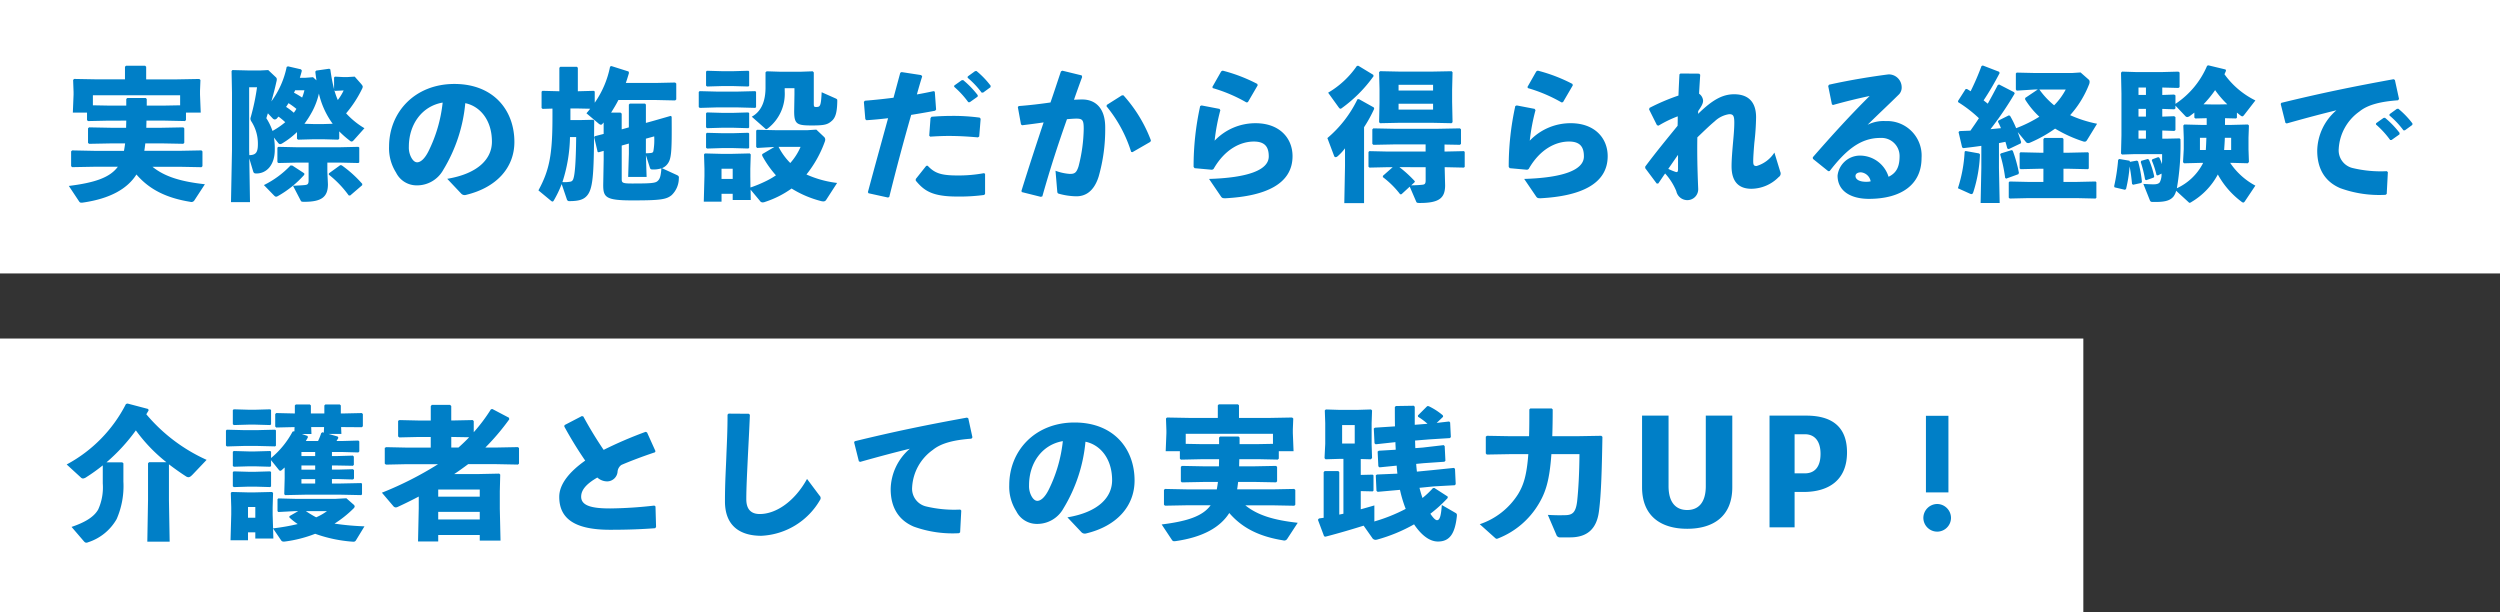
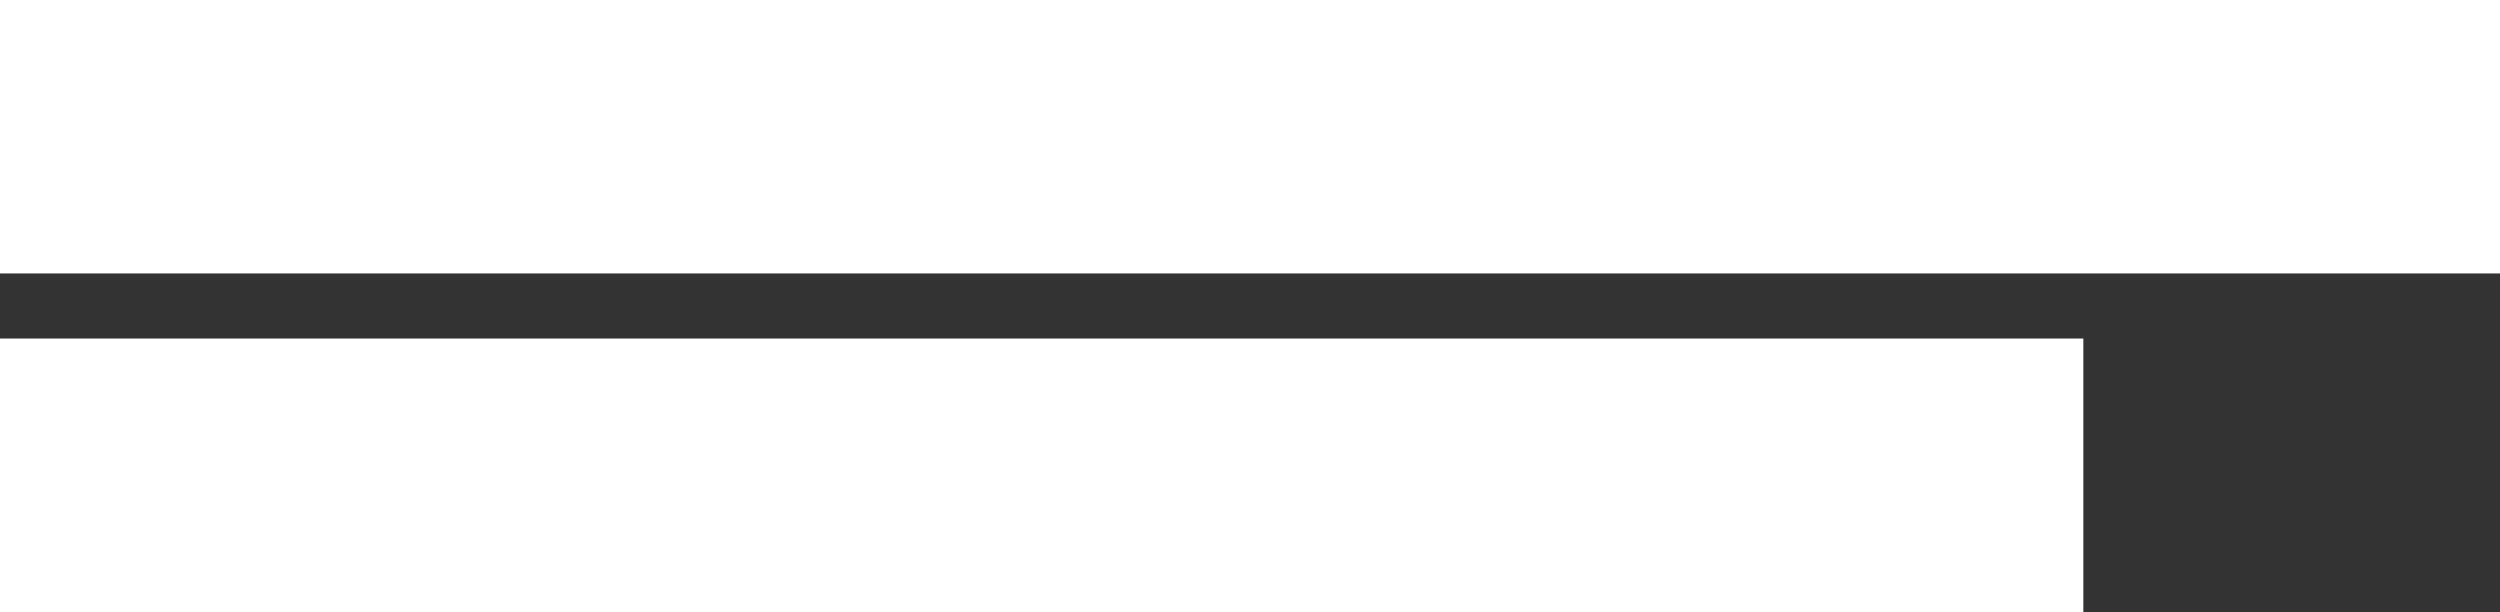
<svg xmlns="http://www.w3.org/2000/svg" width="384" height="94" viewBox="0 0 384 94">
  <rect x="0" y="0" width="384" height="94" fill="#333333" stroke="none" />
  <g id="グループ_26685" data-name="グループ 26685" transform="translate(-2762 -1204)">
    <rect id="長方形_24138" data-name="長方形 24138" width="384" height="42" transform="translate(2762 1204)" fill="#fff" />
    <rect id="長方形_24139" data-name="長方形 24139" width="320" height="42" transform="translate(2762 1256)" fill="#fff" />
-     <path id="パス_67022" data-name="パス 67022" d="M9.394-10.472c0,.374-.022.726-.022,1.1H7.106L3.674-9.438l-.154.154v2.222l.154.154,3.432-.066H9.218c-.044.374-.11.77-.176,1.144H4.51L1.078-5.9l-.154.154v2.266l.154.154L4.51-3.388H8.1C6.864-1.694,4.466-.924.572-.44L2.134,1.914c.154.242.286.242.616.2,4.114-.594,6.8-2.09,8.206-4.312,2,2.31,4.6,3.608,8.272,4.2a.536.536,0,0,0,.638-.242L21.472-.7c-3.63-.4-6.16-1.144-8.052-2.684h4.092l3.432.066.154-.154V-5.742L20.944-5.9l-3.432.066H12.166c.066-.374.11-.77.154-1.144h2.4l3.432.066.154-.154V-9.284l-.154-.154-3.432.066H12.474c0-.374.022-.726.022-1.1h2.816l3.1.066.154-.154V-11.7h2.266l-.11-2.772v-.594l.066-1.65-.176-.154-3.63.066H12.452v-1.936L12.3-18.9H9.35l-.154.154v1.936H5.038l-3.652-.066-.154.154L1.3-14.872v.4L1.188-11.7H3.366v1.144l.154.154,3.08-.066Zm3.146-2.31v-1.012l-.154-.154H9.548l-.154.154v1.012H6.6l-2.332-.044v-1.54h13.4v1.54l-2.354.044ZM36.058-17.05c.11-.374.22-.726.308-1.1l-.132-.2-2-.462-.2.088a13.443,13.443,0,0,1-2.354,5.3c.286-.99.55-1.98.77-2.992a1.479,1.479,0,0,0,.066-.4.4.4,0,0,0-.132-.308L31.2-18.238l-1.3.066H28.4L25.7-18.238l-.132.154.066,3.3v8.822l-.154,8.008H28.4l-.11-6.71.594,1.98c.088.264.176.33.506.33,1.606,0,2.816-1.364,2.816-3.63a10.081,10.081,0,0,0-.132-1.892l.594.748c.132.176.22.264.374.264a.772.772,0,0,0,.374-.154,12.242,12.242,0,0,0,2.2-1.694V-7.7l.154.154,2.442-.066h1.408l2.332.066.154-.154V-8.822a14.828,14.828,0,0,0,1.628,1.43.473.473,0,0,0,.286.132c.088,0,.176-.066.286-.176l1.672-1.87a12.32,12.32,0,0,1-2.816-2.288,17.7,17.7,0,0,0,2.464-3.784.662.662,0,0,0,.088-.308c0-.132-.088-.22-.22-.4l-1.012-1.144-1.1.066H42.7l-1.254-.066-.132.132v1.8a26.913,26.913,0,0,1-.572-3.036l-.176-.11-2,.286L38.434-18c.044.462.11.9.176,1.342l-.528-.484-1.144.088Zm.7,1.914a7.33,7.33,0,0,1-.352,1.122,11.791,11.791,0,0,0-1.254-.748,1.95,1.95,0,0,0,.176-.374Zm-2.442,1.98a12.151,12.151,0,0,1,1.21.88,4.644,4.644,0,0,1-.4.594,9.382,9.382,0,0,0-1.188-.9C34.078-12.76,34.188-12.958,34.32-13.156Zm-2.442,2.332a.486.486,0,0,0,.33.176.49.49,0,0,0,.374-.22c.066-.066.132-.154.2-.22a9.724,9.724,0,0,1,1.034.858,11.87,11.87,0,0,1-1.958,1.342,8.774,8.774,0,0,0-.946-1.958c.088-.264.154-.506.242-.748Zm7.744.88H38.214l-1.452-.044a15.607,15.607,0,0,0,1.21-1.914,11.008,11.008,0,0,0,1.012-2.728A12.725,12.725,0,0,0,41.1-9.988Zm1.848-5.1,1.32-.066a7.828,7.828,0,0,1-.9,1.474,12.074,12.074,0,0,1-.528-1.5ZM28.27-5.962V-15.6h1.21a33.679,33.679,0,0,1-.968,4.6.654.654,0,0,0-.044.264.767.767,0,0,0,.132.374,6.271,6.271,0,0,1,1.012,3.5c0,1.3-.33,1.672-1.32,1.694ZM40.282-4.026h1.87l2.9.066.132-.11V-6.336l-.132-.11-2.9.066H35.64l-2.9-.066-.132.132v2.222l.154.132,2.882-.066H37.4v2.75c0,.528-.132.66-.594.7-.374.044-.9.066-1.8.11l1.144,2.2c.11.22.132.264.572.264C39.4,2,40.37,1.254,40.37-.7l-.088-1.914ZM45.628-.55l.022-.2a18.084,18.084,0,0,0-3.168-2.86l-.22-.022L40.524-2.376l-.022.2a15.736,15.736,0,0,1,3.058,3.19l.22.022ZM34.914-3.564l-.286-.022A14.429,14.429,0,0,1,30.536-.572l1.54,1.584c.132.132.22.2.33.2a.525.525,0,0,0,.264-.088,15.771,15.771,0,0,0,4.07-3.278v-.22ZM60.83.726a.718.718,0,0,0,.7.22c4.664-1.1,7.48-4.136,7.48-8.14,0-4.884-3.212-8.91-9.218-8.91-6.05,0-10.032,4.312-10.032,9.636a6.971,6.971,0,0,0,1.078,3.982,3.511,3.511,0,0,0,3.1,1.958A4.6,4.6,0,0,0,58.08-2.9a23.88,23.88,0,0,0,3.388-10.252c2.244.462,4.092,2.574,4.092,5.918,0,2.64-2.134,4.906-6.864,5.7Zm-2.838-13.97a21.985,21.985,0,0,1-2.178,7.48C55.22-4.576,54.582-4.07,54.076-4.07c-.352,0-.66-.286-.9-.726A3.245,3.245,0,0,1,52.8-6.468C52.8-9.856,54.78-12.694,57.992-13.244ZM89.21-10.12v-2.816l-.132-.154H86.746l-.154.154v3.5l-1.1.308v-2.42l-.176-.154H83.864c.4-.638.792-1.276,1.122-1.936h5.742l2.97.066.176-.154V-16.17l-.176-.154-2.97.066h-4.6c.176-.506.33-1.012.484-1.54l-.066-.22-2.64-.836-.2.088a14.592,14.592,0,0,1-2.354,5.544v-1.716l-.132-.11-2.464.066V-18.59l-.154-.154h-2.53l-.154.154v3.608l-2.6-.066-.132.132v2.508l.154.132,1.518-.044v1.232c0,5.632-.4,8.118-2.156,11.33L74.668,1.87a.4.4,0,0,0,.2.088c.066,0,.11-.044.176-.132A16.991,16.991,0,0,0,76.274-.726l.792,2.332a.369.369,0,0,0,.418.286c1.584,0,2.266-.308,2.75-.924.946-1.188.99-3.916,1.034-11.44l-.132-.132-1.87.044h-1.65v-1.782h.924l2.112.044c-.176.242-.374.462-.572.7l1.848,1.562a.758.758,0,0,0,.374.2c.088,0,.176-.066.286-.2l.132-.154v1.76l-1.364.352-.088.176L81.8-5.654l.154.044.77-.22v1.342L82.654-.594c0,1.914.4,2.376,4.488,2.376,4.246,0,5.214-.132,6.028-.814a3.612,3.612,0,0,0,1.1-2.6c.044-.264-.066-.374-.308-.484L91.674-3.168a1.888,1.888,0,0,0,.792-.572c.66-.792.748-1.738.7-7.348l-.154-.11-2.684.77Zm0,4.95.616,1.936c.066.2.154.264.4.264a3.946,3.946,0,0,0,1.364-.176c-.088,1.232-.242,1.672-.616,1.98-.352.308-1.166.352-3.894.352-1.474,0-1.584-.11-1.584-.682V-6.644l1.1-.308V-5.39l-.11,3.564H89.32Zm0-2.53,1.276-.352a9.878,9.878,0,0,1-.132,2.288c-.066.176-.154.242-.4.264-.2.022-.506.044-.748.044ZM78.5-7.942c-.044,3.938-.2,5.918-.484,6.534-.154.286-.308.308-.682.352a4.38,4.38,0,0,1-.946.022A23.688,23.688,0,0,0,77.55-7.942ZM102.542.77v.946h2.772L105.292.132l1.43,1.716a.49.49,0,0,0,.418.242,1.177,1.177,0,0,0,.4-.088,14.928,14.928,0,0,0,4.048-2.046,16.127,16.127,0,0,0,4.554,1.936,1.726,1.726,0,0,0,.308.044.489.489,0,0,0,.44-.22L118.58-.9a16.087,16.087,0,0,1-4.708-1.3,17.487,17.487,0,0,0,2.816-5.038.864.864,0,0,0,.066-.308.555.555,0,0,0-.154-.4l-1.21-1.144L113.982-9h-4.664l-3.036-.066-.132.132v2.486l.132.176,2.662-.154-1.87,1.1v.242a15.6,15.6,0,0,0,2.112,3.014,11.566,11.566,0,0,1-1.43.836A19.064,19.064,0,0,1,105.27-.2l-.022-1.716V-3.08l.066-2.2-.154-.154-2.728.066H100.8l-2.53-.066-.132.154.066,2.2v1.1L98.1,1.98h2.728V.77Zm0-2.288h-1.716V-3.08h1.716ZM112.97-6.446a9.14,9.14,0,0,1-1.584,2.486,9.979,9.979,0,0,1-1.8-2.486ZM100.012-12.5h3.366L106-12.43l.132-.11v-2.354L106-15l-2.618.066h-3.366L97.46-15l-.132.132v2.31l.154.132Zm.858-3.278h1.782l2.288.066.132-.11v-2.2l-.132-.11-2.288.066H100.87l-2.288-.066L98.45-18v2.156l.154.132Zm0,6.4h1.782l2.288.066.132-.11v-2.2l-.132-.11-2.288.066H100.87l-2.288-.066-.132.132v2.156l.154.132Zm0,3.124h1.782l2.288.066.132-.11v-2.2l-.132-.11-2.288.066H100.87L98.582-8.6l-.132.132v2.156l.154.132Zm9.658-9.2h1.5v.946l-.044,2.6c0,2,.44,2.178,2.728,2.178,1.958,0,2.442-.132,3.124-.77.506-.484.748-1.3.77-2.992,0-.22,0-.264-.22-.374l-2.178-.968c-.11,2.156-.22,2.266-.858,2.266-.286,0-.352-.044-.352-.506v-4.8l-.154-.176-1.848.066h-3.146l-2.09-.066-.176.154v2.332c0,1.958-.55,3.63-2.112,4.488l2.068,1.826a.227.227,0,0,0,.176.088c.066,0,.132-.044.242-.132a6.72,6.72,0,0,0,2.574-5.654Zm26.026-.22a13.9,13.9,0,0,1,2.178,2.376h.22l1.21-.858.022-.22A14.109,14.109,0,0,0,137.94-16.7l-.22.022-1.144.814Zm2.068-1.386a13.239,13.239,0,0,1,2.156,2.288H141l1.144-.836.022-.22a13.31,13.31,0,0,0-2.178-2.266l-.22.022-1.122.814ZM123.4.682l2.992.66.2-.088c1.122-4.51,2.2-8.536,3.366-12.606,1.232-.2,2.486-.418,3.674-.638l.154-.176-.2-2.75L133.408-15c-.814.176-1.694.352-2.574.506.242-.88.528-1.87.814-2.772l-.154-.2-3.014-.462-.2.11c-.352,1.3-.7,2.6-1.034,3.828-1.342.176-2.772.33-4.4.462l-.154.176.22,2.662.176.154c1.1-.066,2.2-.176,3.322-.308-.99,3.608-1.98,7.172-3.1,11.352Zm7.26-1.936c1.276,1.54,2.508,2.442,6.358,2.442a28.6,28.6,0,0,0,4.158-.242l.132-.176V-2.31L141.13-2.4a21.355,21.355,0,0,1-4,.352c-2.508,0-3.542-.308-4.642-1.5l-.22.022L130.658-1.5Zm2.222-6.754c.99-.066,1.914-.11,2.816-.11,1.562,0,3.014.088,4.51.22l.2-.132.22-2.728-.154-.176a30.614,30.614,0,0,0-4.18-.264c-1.034,0-2.112.044-3.212.132l-.154.2-.2,2.706ZM146.96.506l2.9.726.242-.066c1.21-4.268,2.31-7.678,3.784-11.858.55-.044,1.056-.088,1.452-.088.968,0,1.122.264,1.122,1.584a24.375,24.375,0,0,1-.792,5.742c-.33,1.034-.638,1.166-1.342,1.166a7.685,7.685,0,0,1-2.2-.484l.264,3.124c.022.308.088.352.242.4a10.451,10.451,0,0,0,2.706.4c1.166,0,2.618-.528,3.41-3.014a26.315,26.315,0,0,0,1.012-7.524c.022-3.212-1.694-4.334-3.52-4.334-.418,0-.836.022-1.276.044q.561-1.617,1.254-3.5l-.066-.242-2.97-.726-.22.11c-.572,1.694-1.078,3.256-1.606,4.774-1.518.22-3.146.418-4.884.55l-.132.154.484,2.662.176.132c1.1-.132,2.288-.286,3.3-.44-1.122,3.366-2.222,6.71-3.41,10.538Zm13-13.178a20.66,20.66,0,0,1,3.784,7l.2.044,2.75-1.584.088-.22a21.757,21.757,0,0,0-4.224-6.93h-.22l-2.332,1.474Zm16.324-2.794a23.133,23.133,0,0,1,5.17,2.2l.22-.044,1.5-2.574-.044-.22A24.684,24.684,0,0,0,177.8-18.15l-.22.11-1.364,2.4Zm-1.936,2.75a42.966,42.966,0,0,0-1.012,9.35l.154.2,2.684.242.22-.11c1.782-3.124,4.224-4.224,6.2-4.224,1.826,0,2.288.968,2.288,2.288,0,2.112-3.278,3.278-9.174,3.454l1.826,2.684c.176.264.308.286.7.286,6.138-.33,10.3-2.178,10.3-6.468,0-2.772-2-5.06-5.676-5.06a8.634,8.634,0,0,0-6.292,2.684,30.854,30.854,0,0,1,.88-4.686l-.132-.2-2.75-.528Zm35.464,2.574,3.146.066.154-.154-.066-3.146V-15.2l.066-2.706-.154-.154L209.814-18h-4.686l-3.146-.066-.154.154.066,2.6v2.046l-.066,3.036.154.154,3.146-.066Zm.308-2.926v.9h-5.3v-.9Zm0-2.024h-5.3v-.88h5.3Zm-6.2,11.77L202.422-2l-.022.2a13.705,13.705,0,0,1,2.662,2.64h.2L206.536-.33l.968,2.244c.088.22.132.264.572.264,2.948,0,3.894-.726,3.894-2.706L211.9-3.322l2.948.066.132-.11v-2.31l-.132-.11-2.97.066V-6.8l2.376.044.154-.154V-9.13l-.154-.154-3.454.066h-6.578l-3.278-.066-.154.154v2.222l.154.154,3.278-.066h4.752v1.1h-5.742l-2.9-.066-.132.132v2.266l.154.132,2.882-.066Zm5.06,0V-1.3c0,.528-.132.66-.594.682-.33.044-.792.066-1.628.088l.506-.462.066-.154a18.2,18.2,0,0,0-2.376-2.178Zm-9.46-6.138A21.073,21.073,0,0,0,201.08-12.3l-.066-.2-2.288-1.276-.22.022a18.04,18.04,0,0,1-4.62,5.962L194.9-5.1c.044.154.132.242.264.242a.532.532,0,0,0,.286-.132,7.6,7.6,0,0,0,1.144-1.232v2.75l-.11,5.676h3.036Zm-1.1-9.416A13.845,13.845,0,0,1,194-14.762L195.6-12.54c.11.154.2.242.286.242a.484.484,0,0,0,.264-.132,21.25,21.25,0,0,0,4.84-4.884l-.066-.2L198.638-18.9Zm26.268,3.41a23.133,23.133,0,0,1,5.17,2.2l.22-.044,1.5-2.574-.044-.22A24.684,24.684,0,0,0,226.2-18.15l-.22.11-1.364,2.4Zm-1.936,2.75a42.966,42.966,0,0,0-1.012,9.35l.154.2,2.684.242.22-.11C226.578-6.16,229.02-7.26,231-7.26c1.826,0,2.288.968,2.288,2.288,0,2.112-3.278,3.278-9.174,3.454l1.826,2.684c.176.264.308.286.7.286,6.138-.33,10.3-2.178,10.3-6.468,0-2.772-2-5.06-5.676-5.06a8.634,8.634,0,0,0-6.292,2.684,30.854,30.854,0,0,1,.88-4.686l-.132-.2-2.75-.528Zm28.094.77c.594-.858.748-1.21.748-1.606a1.43,1.43,0,0,0-.616-1.056c.044-.9.11-1.892.176-2.9L251-17.688l-2.882-.022-.154.132c-.066,1.144-.11,2.222-.154,3.256a32.234,32.234,0,0,0-4.444,1.892l-.066.242,1.21,2.42.242.066a17.823,17.823,0,0,1,2.948-1.43c0,.484,0,.968-.022,1.452-1.694,2.09-3.234,3.938-4.972,6.27v.242l1.76,2.354h.242c.4-.572.726-1.078,1.056-1.54A9.4,9.4,0,0,1,247.478.352a1.73,1.73,0,0,0,1.606,1.386A1.668,1.668,0,0,0,250.844,0c-.132-3.146-.176-5.588-.132-7.9.968-.924,1.892-1.826,2.662-2.464a4.1,4.1,0,0,1,2.244-1.1c.616,0,.77.264.77,1.32,0,.946-.11,2.112-.2,3.1-.11,1.276-.22,2.574-.22,3.586,0,2.64,1.364,3.454,3.058,3.454a5.963,5.963,0,0,0,4.18-1.8.631.631,0,0,0,.242-.814l-.9-2.948A4.9,4.9,0,0,1,259.8-3.5c-.44,0-.506-.2-.506-.792,0-.528.088-1.8.176-2.794a37.435,37.435,0,0,0,.264-3.894c0-2.772-1.628-3.542-3.366-3.542-1.782,0-3.344.858-5.544,3.014Zm-4.6,8.888c.462-.66,1.034-1.5,1.5-2.156v2.178c0,.44-.11.528-.374.44A9.45,9.45,0,0,1,246.246-3.058Zm25.3-9.812c2.024-.572,3.96-1.034,5.632-1.386-2.926,2.9-5.7,5.94-8.734,9.416l.022.242,2.354,1.892.22-.022c2.332-3.014,4.6-5.082,7.744-5.082a2.779,2.779,0,0,1,2.992,2.772c0,1.54-.4,2.574-1.694,3.19A4.6,4.6,0,0,0,275.616-5.1a3.47,3.47,0,0,0-3.366,3.058c0,2.508,2.2,3.586,4.8,3.586,5.082,0,8.1-2.266,8.1-6.27a5.3,5.3,0,0,0-5.544-5.676,5.438,5.438,0,0,0-2.75.572c1.826-1.8,3.058-2.926,4.84-4.686a1.527,1.527,0,0,0,.4-1.144,1.983,1.983,0,0,0-2.024-1.914c-2.4.308-5.786.836-9.13,1.584l-.132.2.572,2.816Zm5.786,11.726a2.926,2.926,0,0,1-.7.066c-1.122,0-1.628-.418-1.628-.88,0-.4.4-.572.836-.572A1.675,1.675,0,0,1,277.332-1.144Zm19.734-16.83-2.508-.968-.2.088a38.691,38.691,0,0,1-1.672,3.872c-.2-.132-.374-.242-.572-.352l-.2.022-1.166,1.826.022.176a19.829,19.829,0,0,1,3.19,2.464c-.418.66-.858,1.276-1.3,1.914l-1.672.066-.154.154.55,2.354.2.11c.968-.11,1.87-.22,2.75-.352v3.366l-.11,5.412h2.926l-.11-5.412V-7.018l.99-.2c.11.33.2.66.286,1.012l.22.11,1.848-.88.066-.2c-.154-.484-.33-1.012-.528-1.54l1.254,1.518a.426.426,0,0,0,.352.176.739.739,0,0,0,.33-.088,20.416,20.416,0,0,0,3.806-2.134,20.708,20.708,0,0,0,4.29,1.958.6.6,0,0,0,.264.044c.154,0,.242-.066.352-.242l1.54-2.508a19.048,19.048,0,0,1-4.136-1.32,15.539,15.539,0,0,0,2.9-4.708,1,1,0,0,0,.088-.4.455.455,0,0,0-.11-.33l-1.276-1.122-1.342.088h-5.566l-2.9-.066-.132.132v2.464l.132.176,2.772-.176h.462l-1.936,1.3v.242a12.905,12.905,0,0,0,2.178,2.64,19.871,19.871,0,0,1-3.564,1.76,14.111,14.111,0,0,0-.946-1.914l-.2-.044-1.584.792-.066.176a10.324,10.324,0,0,1,.462.99c-.528.044-1.078.11-1.606.154a50.337,50.337,0,0,0,3.718-5.478l-.088-.2-2.31-1.188-.2.088c-.528,1.012-1.034,1.958-1.54,2.86-.22-.176-.44-.352-.638-.506a45.217,45.217,0,0,0,2.464-4.2Zm10.23,2.728a10.187,10.187,0,0,1-1.782,2.42,12.479,12.479,0,0,1-2.266-2.42Zm-3.432,14.19h-2.288l-2.9-.066-.132.132V1.364l.154.132,2.882-.066h7.392l2.9.066.132-.11v-2.4l-.132-.11-2.9.066h-2.024V-3.08h.858l2.9.066.132-.11V-5.5l-.132-.11-2.9.066h-.858V-7.656l-.154-.154h-2.772l-.154.176v2.09h-.638l-2.882-.066-.132.132v2.332l.154.132,2.86-.066h.638ZM291.9-5.808l-.132.11a21.682,21.682,0,0,1-1.034,5.61l1.848.836a.668.668,0,0,0,.242.066c.132,0,.2-.088.286-.33a21.463,21.463,0,0,0,1.012-5.764l-.132-.154Zm5.434.374-.11.154a22.344,22.344,0,0,1,.77,3.608l.154.11,1.87-.682.088-.2a21.5,21.5,0,0,0-.946-3.41l-.176-.088Zm34.43-5.412,1.694.044.132-.11V-11.7c.176.132.352.286.528.418a.5.5,0,0,0,.308.154c.088,0,.154-.066.264-.2l1.738-2.244a12.786,12.786,0,0,1-4.752-4.026c.088-.176.154-.352.242-.528l-.066-.2-2.64-.638-.2.066a13.181,13.181,0,0,1-4.862,5.852v-1.3l-.2-.132-1.826.066v-1.144l2.486.066.176-.132v-2.244l-.2-.132-2.464.066H318.1L315.942-18l-.154.176.066,3.19v6.424l-.066,2.794.154.154,1.936-.066H322.1c0,.594,0,1.1-.022,1.54a6.637,6.637,0,0,0-.4-.99l-.176-.088-.9.33-.088.176a13.485,13.485,0,0,1,.726,2.244l.2.066.572-.286a2.653,2.653,0,0,1-.264,1.32c-.176.242-.462.33-1.012.33-.2,0-.9-.022-1.518-.066l.99,2.486c.088.22.176.286.44.286h.506c1.65,0,2.244-.33,2.662-.792a2.4,2.4,0,0,0,.44-.924L326.106,2c.088.088.154.154.22.154a.61.61,0,0,0,.286-.132A10.847,10.847,0,0,0,330.66-2.2a13.04,13.04,0,0,0,3.63,4.18.473.473,0,0,0,.286.132c.066,0,.154-.066.242-.2l1.606-2.4a10.772,10.772,0,0,1-3.872-3.5h.2l2.508.066.176-.2-.066-1.936V-7.876l.066-1.848-.154-.154-2.6.066h-.924Zm-2.816,0v1.034h-.836l-2.6-.066-.154.154.066,1.848v1.76l-.11,2.024.154.176,2.552-.066h.374l-.066.154a8.5,8.5,0,0,1-3.96,3.74,38.514,38.514,0,0,0,.55-7.524l-.132-.132-2,.044h-.66V-8.954l1.848.066.176-.132v-2l-.2-.132-1.826.066v-1.188l1.848.066.176-.132v-.44l1.518,1.606a.416.416,0,0,0,.308.154.9.9,0,0,0,.44-.2c.2-.154.418-.308.638-.484v.77l.154.132ZM328.9-7.832c-.022.616-.044,1.254-.088,1.87h-.9v-1.87Zm3.806,0v1.87h-1.078c.044-.616.088-1.254.11-1.87Zm-1.716-5.126h-1.342l-1.188-.022a16.747,16.747,0,0,0,1.782-2.178,14.608,14.608,0,0,0,1.87,2.178Zm-12.518,4h1.144V-7.7h-1.144Zm0-2.134v-1.188h1.144v1.188Zm0-3.322v-1.144h1.144v1.144Zm-1.3,10.274-.088-.176-1.562-.264-.176.132A29.355,29.355,0,0,1,314.732-.4l.066.176,1.584.374.176-.11a21.355,21.355,0,0,0,.55-3.476c.176.88.286,1.8.374,2.684l.154.132L318.912-.9,319-1.078a18.582,18.582,0,0,0-.594-3.146l-.176-.11Zm1.716-.154-.066.2a17.381,17.381,0,0,1,.66,2.662l.176.11,1.144-.4.088-.176a14.29,14.29,0,0,0-.814-2.574l-.176-.11Zm36.058-5.588A13.9,13.9,0,0,1,357.126-7.5h.22l1.21-.858.022-.22a14.109,14.109,0,0,0-2.244-2.332l-.22.022-1.144.814Zm2.068-1.386a13.239,13.239,0,0,1,2.156,2.288h.22l1.144-.836.022-.22A13.31,13.31,0,0,0,358.38-12.3l-.22.022-1.122.814Zm-15.774,1.232c3.124-.88,5.478-1.5,7.634-2.024a8.368,8.368,0,0,0-2.948,6.2c0,2.992,1.364,4.84,3.542,5.764A17.514,17.514,0,0,0,356.422.924L356.6.792l.176-3.344-.154-.154a18.533,18.533,0,0,1-5.258-.484,2.794,2.794,0,0,1-2.134-2.97,7.523,7.523,0,0,1,3.19-5.72c1.342-1.1,3.476-1.54,5.918-1.716l.154-.2-.638-2.926-.2-.11c-6.2,1.122-11.11,2.134-17.248,3.63l-.088.176.726,2.9Z" transform="translate(2772 1233)" fill="#007fc7" />
-     <path id="パス_67023" data-name="パス 67023" d="M15.95-9.68c.836.638,1.694,1.254,2.618,1.848a.7.7,0,0,0,.374.132c.2,0,.374-.132.638-.4l2.156-2.266a26.083,26.083,0,0,1-9.262-7c.11-.2.242-.4.352-.594l-.066-.22-3.168-.836-.242.066A21.7,21.7,0,0,1,.242-9.658L2.4-7.678A.5.5,0,0,0,2.75-7.5a1.125,1.125,0,0,0,.528-.22,27.023,27.023,0,0,0,2.508-1.8v2.772a8.211,8.211,0,0,1-.7,4C4.444-1.606,3.08-.77.99-.066L2.86,2.112c.154.176.242.242.4.242a.435.435,0,0,0,.22-.044A7.807,7.807,0,0,0,7.92-1.276,12.658,12.658,0,0,0,8.954-7.018V-9.834l-.176-.154H6.358a28.111,28.111,0,0,0,4.51-4.906,24.637,24.637,0,0,0,4.686,4.884H12.892l-.154.176v5.61L12.628,2.2H16.06l-.11-6.38ZM33.726-7.546,33.66-5.082l.154.132,3.08-.066H42.35l3.124.066.132-.11V-6.71L45.474-6.8l-3.124.066H40.986v-.682h.924l2.31.066.154-.154V-8.778l-.154-.154-2.31.066h-.924V-9.5h.9l2.31.044.154-.132v-1.276l-.154-.154-2.31.066h-.9v-.616h1.738l2.31.066.154-.154V-13.2l-.154-.132-2.31.066H41.69a5.565,5.565,0,0,0,.286-.484l-.11-.2-1.408-.4h1.98L42.394-15.4H42.7l2.882.022.154-.154V-17.4l-.154-.154L42.7-17.49H42.35v-1.232l-.154-.154H39.974l-.154.154v1.232H37.752v-1.232l-.154-.154H35.442l-.154.154v1.232l-2.86-.066-.154.154v1.914l.154.154,2.816-.066-.022.66-.066-.022-.22.066a13.478,13.478,0,0,1-3.3,4.048v-.968l-.132-.11-2.288.066H28.182l-2.288-.066-.132.132v2.156l.154.132,2.266-.066h1.034l2.288.066.132-.11v-.9L32.8-8.866c.088.11.154.176.242.176s.176-.044.308-.176c.132-.11.242-.22.374-.33ZM36.3-9.5h2.112v.638H36.3Zm0,2.09h2.112v.682H36.3Zm0-3.542v-.616h2.112v.616Zm.682-2.31c.088-.176.2-.352.308-.55l-.044-.22-.88-.308H37.84L37.8-15.4h1.98l-.044.858-.22-.066-.176.132a9.762,9.762,0,0,1-.484,1.21ZM29.216.77v.946h2.772L31.944.176l1.21,1.782c.132.2.264.264.616.22A19.717,19.717,0,0,0,38.412.99a21.521,21.521,0,0,0,5.72,1.21c.286.022.418,0,.55-.22l1.3-2.134a40.335,40.335,0,0,1-4.6-.418,16.951,16.951,0,0,0,2.9-2.31.541.541,0,0,0,.2-.33.445.445,0,0,0-.2-.308l-1.078-.946-1.628.088H35.332l-2.574-.066-.132.11v1.848l.132.132,2.464-.132h.572l-1.342.77v.2A9.552,9.552,0,0,0,35.728-.506a31.659,31.659,0,0,1-3.784.66l-.066-2.068V-3.08l.066-2.2-.154-.154-2.728.066h-.946l-2.53-.066-.132.154.066,2.2v1.1l-.11,3.96h2.684V.77Zm0-2.244H28.094v-1.65h1.122Zm11-1.012a8.512,8.512,0,0,1-1.65.946c-.55-.286-1.078-.616-1.584-.946ZM27.39-12.5h2.244l2.618.066.132-.11v-2.354L32.252-15l-2.618.066H27.39L24.838-15l-.132.132v2.31l.154.132Zm.792-3.278h1.034l2.288.066.132-.11v-2.2l-.132-.11-2.288.066H28.182l-2.288-.066L25.762-18v2.156l.154.132Zm0,9.526h1.034l2.288.066.132-.11v-2.2L31.5-8.6l-2.288.066H28.182L25.894-8.6l-.132.132v2.156l.154.132ZM62.766-16.324l-.154-.154-3.146.066h-.154v-2.222l-.176-.176H56.32l-.154.2v2.2H54.23l-2.86-.066-.22.11v2.4l.176.154,2.9-.066h1.936v1.628H52.4l-3.08-.066-.22.11v2.42l.176.154L52.4-9.7h4.884a52.874,52.874,0,0,1-8.624,4.378L50.4-3.278a.526.526,0,0,0,.4.22.9.9,0,0,0,.352-.11c1.056-.484,2.112-1.012,3.168-1.562v1.8l-.11,5.1h3.1v-.99h6.38v.858h3.19l-.11-4.884V-5.544L66.836-8.1l-.154-.154-3.036.066H59.774c.726-.484,1.43-.99,2.134-1.518H66.2l3.366.066.154-.154v-2.376l-.154-.154-3.366.066h-1.65a36.427,36.427,0,0,0,3.674-4.334l-.044-.242-2.552-1.342-.22.044a26.237,26.237,0,0,1-2.64,3.52Zm-.7,2.486q-.792.825-1.65,1.584h-1.1v-1.628h.154ZM63.69-1.21H57.31V-2.376h6.38Zm0-3.5H57.31v-1.1h6.38ZM90.772-.066l-.088-3.146-.176-.132a64.45,64.45,0,0,1-6.776.44c-2.6,0-4.466-.33-4.466-1.8,0-1.034.77-1.958,2.486-2.948a2.266,2.266,0,0,0,1.518.594,1.622,1.622,0,0,0,1.584-1.43,1.42,1.42,0,0,1,.594-1.1c1.276-.55,3.234-1.3,5.148-1.936l.088-.176-1.3-2.882-.22-.088A63.134,63.134,0,0,0,82.72-11.9,59.747,59.747,0,0,1,79.6-17.028l-.22-.066-2.662,1.386-.044.22a60.263,60.263,0,0,0,3.212,5.236C77.55-8.6,75.9-6.688,75.9-4.686c0,3.454,2.53,5.06,7.81,5.06,2.772,0,4.906-.088,6.93-.242ZM101.75-17.314c0,2.574-.11,4.51-.176,6.226-.066,2-.22,4.048-.22,7.106,0,3.718,2.266,5.28,5.588,5.28a11.008,11.008,0,0,0,9-5.478.513.513,0,0,0-.066-.7L113.96-7.436c-1.87,3.41-4.73,5.39-7.26,5.39-1.32,0-2.068-.7-2.068-2.288,0-1.716.132-4.18.22-6.094.11-2.266.22-4.136.33-6.864l-.176-.154-3.1-.022Zm20.372,7.26c3.124-.88,5.478-1.5,7.634-2.024a8.368,8.368,0,0,0-2.948,6.2c0,2.992,1.364,4.84,3.542,5.764A17.514,17.514,0,0,0,137.3.9l.176-.132.176-3.344-.154-.154a18.533,18.533,0,0,1-5.258-.484,2.794,2.794,0,0,1-2.134-2.97,7.523,7.523,0,0,1,3.19-5.72c1.342-1.1,3.476-1.54,5.918-1.716l.154-.2-.638-2.926-.2-.11c-6.2,1.122-11.11,2.134-17.248,3.63l-.088.176.726,2.9ZM156.09.726a.718.718,0,0,0,.7.22c4.664-1.1,7.48-4.136,7.48-8.14,0-4.884-3.212-8.91-9.218-8.91-6.05,0-10.032,4.312-10.032,9.636A6.971,6.971,0,0,0,146.1-2.486a3.511,3.511,0,0,0,3.1,1.958A4.6,4.6,0,0,0,153.34-2.9a23.879,23.879,0,0,0,3.388-10.252c2.244.462,4.092,2.574,4.092,5.918,0,2.64-2.134,4.906-6.864,5.7Zm-2.838-13.97a21.986,21.986,0,0,1-2.178,7.48c-.594,1.188-1.232,1.694-1.738,1.694-.352,0-.66-.286-.9-.726a3.245,3.245,0,0,1-.374-1.672C148.06-9.856,150.04-12.694,153.252-13.244Zm24,2.772c0,.374-.022.726-.022,1.1h-2.266l-3.432-.066-.154.154v2.222l.154.154,3.432-.066h2.112c-.044.374-.11.77-.176,1.144H172.37L168.938-5.9l-.154.154v2.266l.154.154,3.432-.066h3.586c-1.232,1.694-3.63,2.464-7.524,2.948l1.562,2.354c.154.242.286.242.616.2,4.114-.594,6.8-2.09,8.206-4.312,2,2.31,4.6,3.608,8.272,4.2a.536.536,0,0,0,.638-.242L189.332-.7c-3.63-.4-6.16-1.144-8.052-2.684h4.092l3.432.066.154-.154V-5.742L188.8-5.9l-3.432.066h-5.346c.066-.374.11-.77.154-1.144h2.4l3.432.066.154-.154V-9.284l-.154-.154-3.432.066h-2.244c0-.374.022-.726.022-1.1h2.816l3.1.066.154-.154V-11.7h2.266l-.11-2.772v-.594l.066-1.65-.176-.154-3.63.066h-4.532v-1.936l-.154-.154H177.21l-.154.154v1.936H172.9l-3.652-.066-.154.154.066,1.848v.4l-.11,2.772h2.178v1.144l.154.154,3.08-.066Zm3.146-2.31v-1.012l-.154-.154h-2.838l-.154.154v1.012H174.46l-2.332-.044v-1.54h13.4v1.54l-2.354.044Zm18.612,2.288,1.562.044.176-.2-.066-2.112v-3.234l.066-1.958-.154-.154-2.156.066H195.8l-2.156-.066-.154.154.066,1.958v3.168l-.11,2.2.154.176,2.178-.066h.572V-2.09c-.22.044-.418.088-.638.132V-8.492l-.154-.154h-2.09l-.154.176v7c-.242.044-.484.066-.726.11l-.154.2.946,2.53.2.066c2.134-.55,4.114-1.144,5.874-1.694l1.3,1.848a.622.622,0,0,0,.528.33,1.625,1.625,0,0,0,.264-.044A24.824,24.824,0,0,0,207.2-.462c1.012,1.5,2.266,2.64,3.674,2.64,1.826,0,2.618-1.254,2.9-3.894.022-.286,0-.374-.176-.484l-2.134-1.232c-.132,1.848-.352,2.332-.748,2.332-.242,0-.616-.4-1.012-.99a21.008,21.008,0,0,0,2.662-2.42v-.22L210.32-6.05l-.22.022a13.288,13.288,0,0,1-1.606,1.518c-.176-.506-.33-1.034-.462-1.562l2.222-.22,3.19-.176.154-.154-.11-2.354-.154-.154-3.212.33-2.486.242c-.044-.4-.088-.792-.11-1.188l1.144-.11,3.19-.22.154-.154-.11-2.244-.154-.154-3.212.374-1.144.088c-.022-.374-.022-.77-.044-1.166l2.156-.176,3.19-.2.154-.154-.11-2.244-.154-.154-1.914.22.99-.946-.044-.22a9.907,9.907,0,0,0-2.178-1.408h-.22l-1.43,1.43.022.2a9.755,9.755,0,0,1,1.452,1.078l-1.958.154v-2.772l-.154-.154-2.75.044-.154.154c0,1.078,0,2.068.022,2.97l-3.08.2-.176.132.11,2.266.176.154,3.036-.33c0,.4.044.792.044,1.166l-2.6.154-.176.132.11,2.266.176.154,2.64-.264c.022.418.066.814.11,1.232l-3.146.132-.176.132.11,2.376.176.154,3.212-.286.22-.022a19.461,19.461,0,0,0,.88,2.926A25.552,25.552,0,0,1,201.08-.9a.429.429,0,0,0,.022-.176V-3.366c-.682.2-1.386.4-2.09.594V-5.566l1.826.044.132-.11V-7.986l-.132-.11-1.826.044Zm-2.86-2.376v-2.838h1.936v2.838Zm28.6,1.628c-.242,3.256-.726,4.752-1.584,6.16a11.145,11.145,0,0,1-5.874,4.6L219.67,1.65a.41.41,0,0,0,.22.11.839.839,0,0,0,.286-.088,12.578,12.578,0,0,0,6.16-5.258c1.056-1.76,1.672-3.564,1.958-7.656h4.312c-.022,2.86-.154,5.368-.352,7.194-.2,1.738-.7,2.156-1.8,2.178-.836.022-1.518.022-2.706-.044l1.3,3.036a.576.576,0,0,0,.638.418h1.474c2.53,0,4.092-1.188,4.444-4.048.352-2.706.44-6.512.528-11.4l-.176-.154-3.828.066h-3.7c.044-1.21.066-2.574.066-4.114l-.154-.154H225.06l-.154.154c0,1.562,0,2.926-.044,4.114h-2.75l-3.718-.066-.176.132v2.574l.154.176,3.74-.066ZM252.01-17.16V-6.336c0,2.6-1.188,3.674-2.86,3.674s-2.86-1.078-2.86-3.674V-17.16h-4.07v11c0,4.422,2.882,6.38,6.93,6.38,4.07,0,6.93-1.958,6.93-6.38v-11Zm9.79,0V0h3.85V-5.434h1.364c3.916,0,6.688-1.848,6.688-6.072,0-3.85-2.2-5.654-6.27-5.654Zm3.85,8.866V-14.3h1.584c1.408,0,2.4.946,2.4,3.014,0,2.112-.99,2.992-2.4,2.992Zm23.628-8.844h-3.454v11.77h3.454ZM287.562-3.586a2.15,2.15,0,0,0-2.134,2.134A2.131,2.131,0,0,0,287.562.66a2.127,2.127,0,0,0,2.112-2.112A2.146,2.146,0,0,0,287.562-3.586Z" transform="translate(2772 1285)" fill="#007fc7" />
  </g>
</svg>